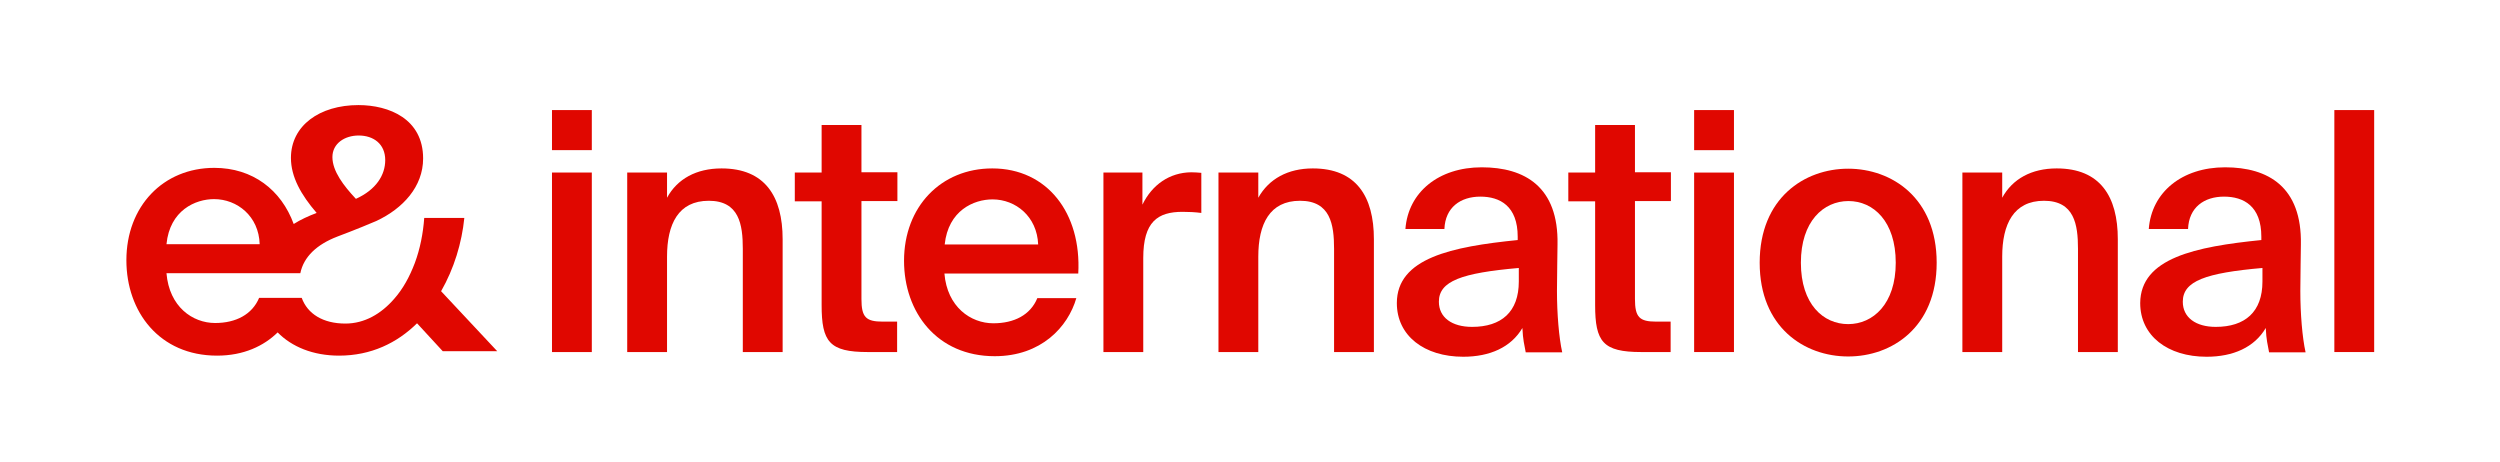
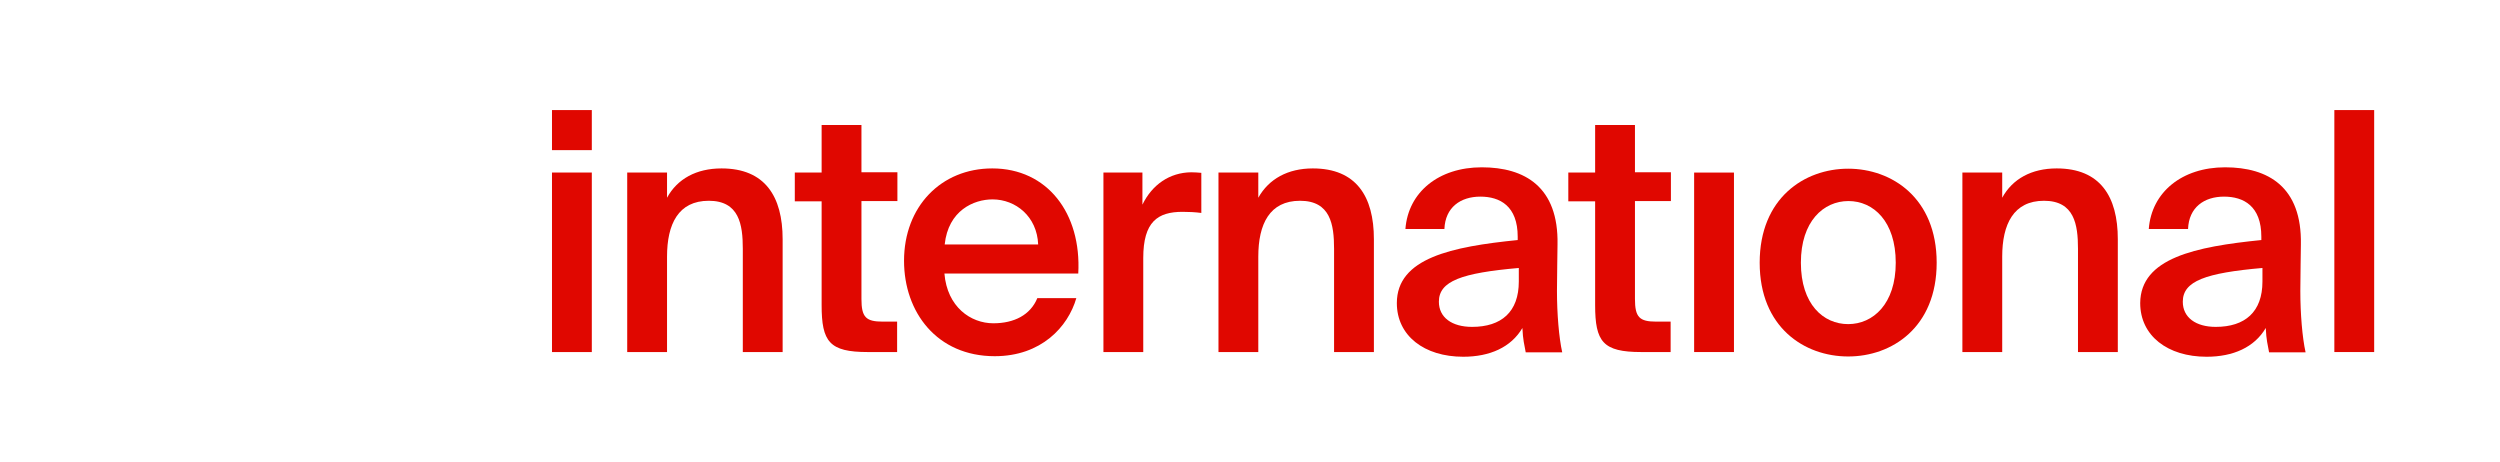
<svg xmlns="http://www.w3.org/2000/svg" version="1.1" id="Layer_1" x="0px" y="0px" viewBox="0 0 904 167" style="enable-background:new 0 0 904 167;" xml:space="preserve">
  <style type="text/css">
	.st0{fill:#E00700;}
</style>
  <g>
    <g>
-       <path class="st0" d="M159.5,105.3c4.7-8.2,7.5-17.5,8.4-26.5h-14.5c-0.4,5.6-1.5,11.2-3.4,16.3c-1.9,5-4.3,9.4-7.5,13l0,0    c-4.7,5.4-10.7,8.9-17.6,8.9c-8.1,0-13.7-3.5-15.8-9.3H93.7c-2.5,6-8.4,9.1-15.9,9.1c-8.2,0-16.6-5.9-17.6-18h48.4l0,0h0    c1.2-5.9,5.9-10.4,13.5-13.3c0,0,7-2.6,14-5.6l0,0c9.6-4.5,16.9-12.4,16.9-22.6c0-14.3-12.3-19.3-23.4-19.3    c-14,0-24.4,7.4-24.4,19.1c0,6.9,3.7,13.4,9.3,19.9c-2.9,1.1-5.8,2.4-8.3,4c-4.5-12.3-14.8-20.3-28.7-20.3    c-18.5,0-31.8,13.9-31.8,33.4c0,18.6,11.9,34.5,32.8,34.5c9.6,0,16.9-3.5,21.9-8.4c5.1,5.2,12.8,8.4,22.2,8.4    c11.6,0,21-4.6,28.2-11.7l9.3,10.1h19.7L159.5,105.3z M129.7,49c5.3,0,9.6,3,9.6,8.9c0,5.4-3.3,10.7-10.6,14l-0.1-0.1    c-4.3-4.6-8.4-9.9-8.4-15C120.2,51.9,124.6,49,129.7,49z M77.4,72c8.4,0,16.2,6.2,16.5,16.3H60.2C61.4,76,70.7,72,77.4,72z" />
-     </g>
+       </g>
    <g>
      <path class="st0" d="M214,54.3h-14.4V39.8H214V54.3z M214,127.3h-14.4V62.4H214V127.3z" />
      <path class="st0" d="M260.9,60.9c15.7,0,22.1,10.1,22.1,25.6v40.8h-14.4V90c0-8.8-1.3-17.4-12.3-17.4s-15.1,8.4-15.1,20.2v34.5    h-14.4V62.4h14.4v9.1C244.9,64.7,251.8,60.9,260.9,60.9z" />
      <path class="st0" d="M311.5,45.2v17.1h13v10.4h-13v35.4c0,6.6,1.6,8.2,7.7,8.2h5.2v11h-10.6c-13.9,0-16.7-3.7-16.7-17V72.8h-9.7    V62.4h9.7V45.2H311.5z" />
      <path class="st0" d="M359.2,116.9c7.5,0,13.4-3,15.9-9.1h14.1c-3,10.4-12.7,21-29.5,21c-20.9,0-32.8-15.9-32.8-34.5    c0-19.6,13.4-33.4,31.9-33.4c19.9,0,32.3,16.2,31.1,38h-48.4C342.5,111,351,116.9,359.2,116.9z M375.4,88.4    c-0.4-10.1-8.1-16.3-16.5-16.3c-6.8,0-16,4-17.3,16.3H375.4z" />
      <path class="st0" d="M427.6,76.6c-9,0-14.2,3.6-14.2,16.7v34H399V62.4h14.1V74c3.5-7.2,9.8-11.6,17.6-11.7c1.1,0,2.7,0.1,3.7,0.2    V77C432.1,76.7,429.8,76.6,427.6,76.6z" />
      <path class="st0" d="M474.7,60.9c15.7,0,22.1,10.1,22.1,25.6v40.8h-14.4V90c0-8.8-1.3-17.4-12.3-17.4c-11,0-15.1,8.4-15.1,20.2    v34.5h-14.4V62.4H455v9.1C458.8,64.7,465.7,60.9,474.7,60.9z" />
      <path class="st0" d="M548.8,86.8v-1.2c0-11.1-6.4-14.5-13.5-14.5c-7.2,0-12.7,3.9-13,11.7h-14.1c1-13.3,12-22.3,27.6-22.3    c15.6,0,27.8,7.1,27.4,27.9c0,3.3-0.2,10.9-0.2,16.8c0,8.2,0.7,16.8,1.9,22.2h-13.2c-0.5-2.8-1-4.4-1.2-8.8    c-4.1,7-11.8,10.4-21.4,10.4c-14.1,0-24-7.6-24-19.4C505.1,93.3,525,89.2,548.8,86.8z M520.3,109.1c0,5.7,4.7,9.1,12,9.1    c10.6,0,16.9-5.4,16.9-16.4v-4.9C528.6,98.7,520.3,101.6,520.3,109.1z" />
      <path class="st0" d="M591.2,45.2v17.1h13v10.4h-13v35.4c0,6.6,1.6,8.2,7.7,8.2h5.2v11h-10.6c-13.9,0-16.7-3.7-16.7-17V72.8h-9.7    V62.4h9.7V45.2H591.2z" />
-       <path class="st0" d="M627,54.3h-14.4V39.8H627V54.3z M627,127.3h-14.4V62.4H627V127.3z" />
+       <path class="st0" d="M627,54.3V39.8H627V54.3z M627,127.3h-14.4V62.4H627V127.3z" />
      <path class="st0" d="M668.3,128.9c-15.8,0-32-10.5-32-33.9s16.2-34,32-34s32,10.6,32,34S684.1,128.9,668.3,128.9z M685.5,95    c0-15-8.1-22.3-17.1-22.3S651.2,80,651.2,95s8.1,22.2,17.1,22.2S685.5,109.9,685.5,95z" />
      <path class="st0" d="M743.7,60.9c15.7,0,22.1,10.1,22.1,25.6v40.8h-14.4V90c0-8.8-1.3-17.4-12.3-17.4S724,81.1,724,92.8v34.5    h-14.4V62.4H724v9.1C727.7,64.7,734.6,60.9,743.7,60.9z" />
      <path class="st0" d="M817.7,86.8v-1.2c0-11.1-6.4-14.5-13.5-14.5c-7.2,0-12.7,3.9-13,11.7H777c1-13.3,12-22.3,27.6-22.3    c15.6,0,27.8,7.1,27.4,27.9c0,3.3-0.2,10.9-0.2,16.8c0,8.2,0.7,16.8,1.9,22.2h-13.2c-0.5-2.8-1-4.4-1.2-8.8    c-4.1,7-11.8,10.4-21.4,10.4c-14.1,0-24-7.6-24-19.4C774,93.3,793.9,89.2,817.7,86.8z M789.3,109.1c0,5.7,4.7,9.1,11.9,9.1    c10.6,0,16.9-5.4,16.9-16.4v-4.9C797.6,98.7,789.3,101.6,789.3,109.1z" />
      <path class="st0" d="M844.1,127.3V39.8h14.4v87.5H844.1z" />
    </g>
  </g>
</svg>